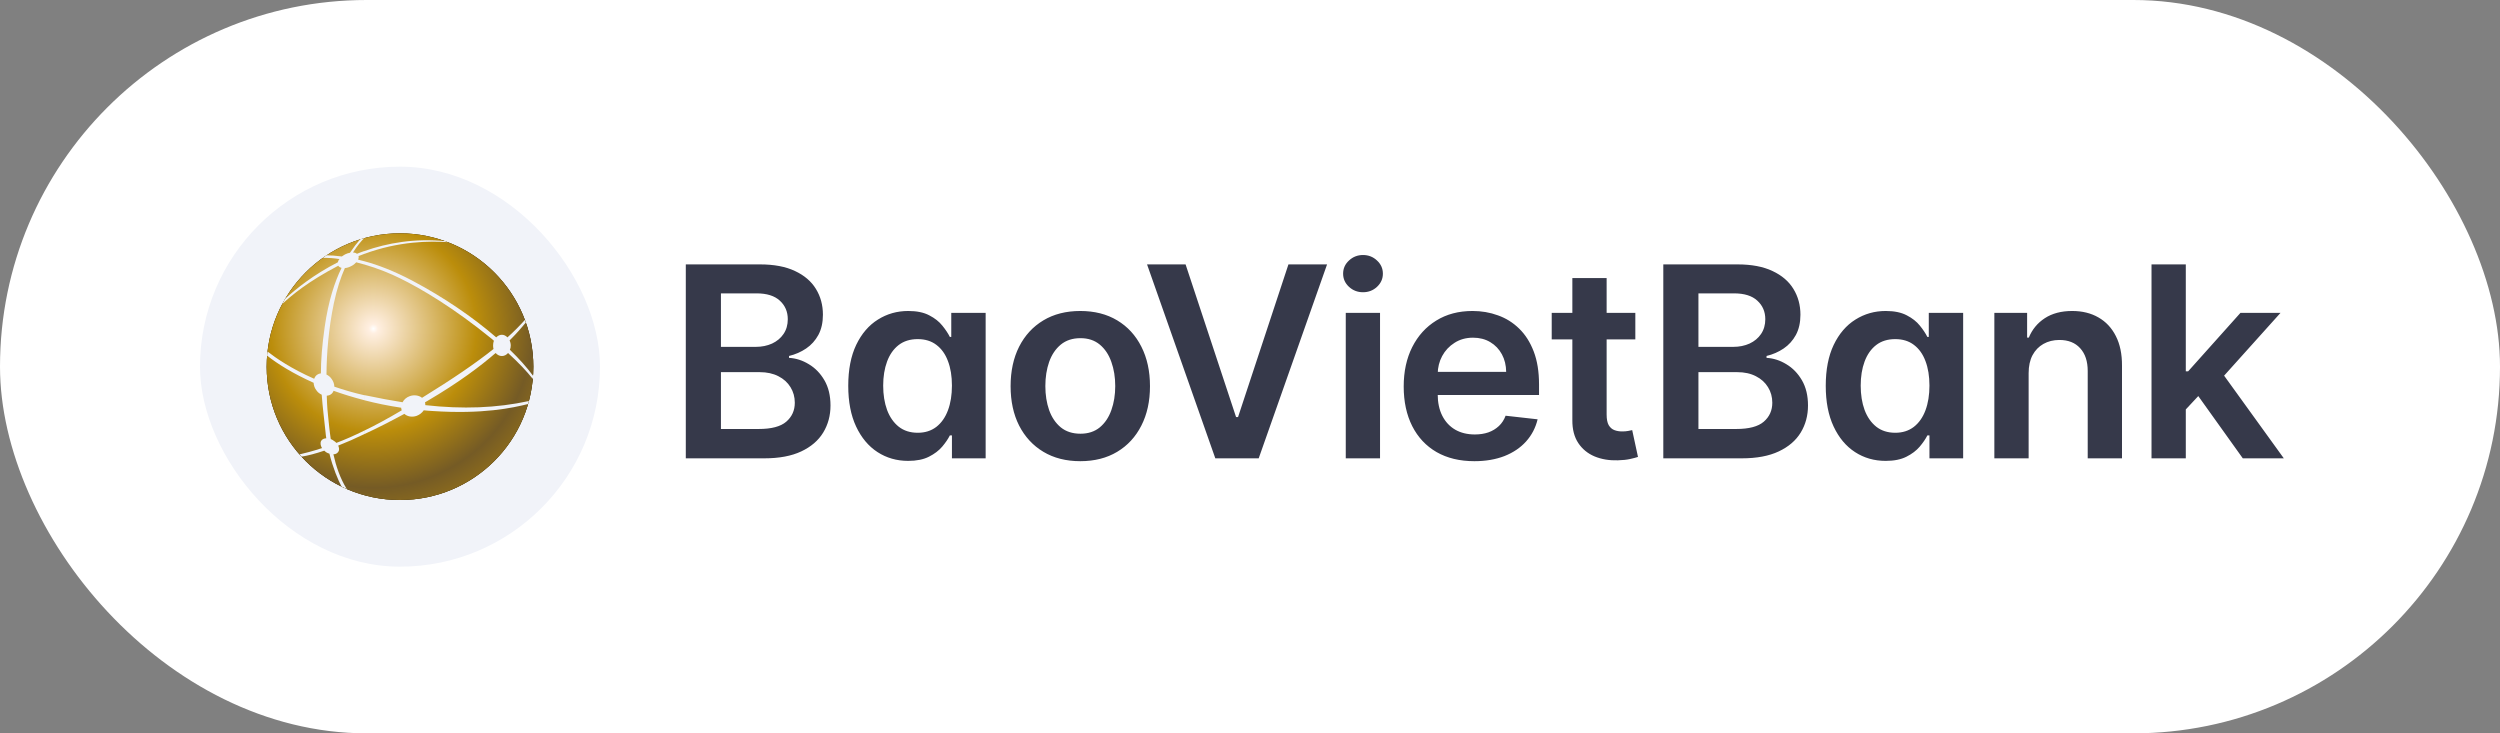
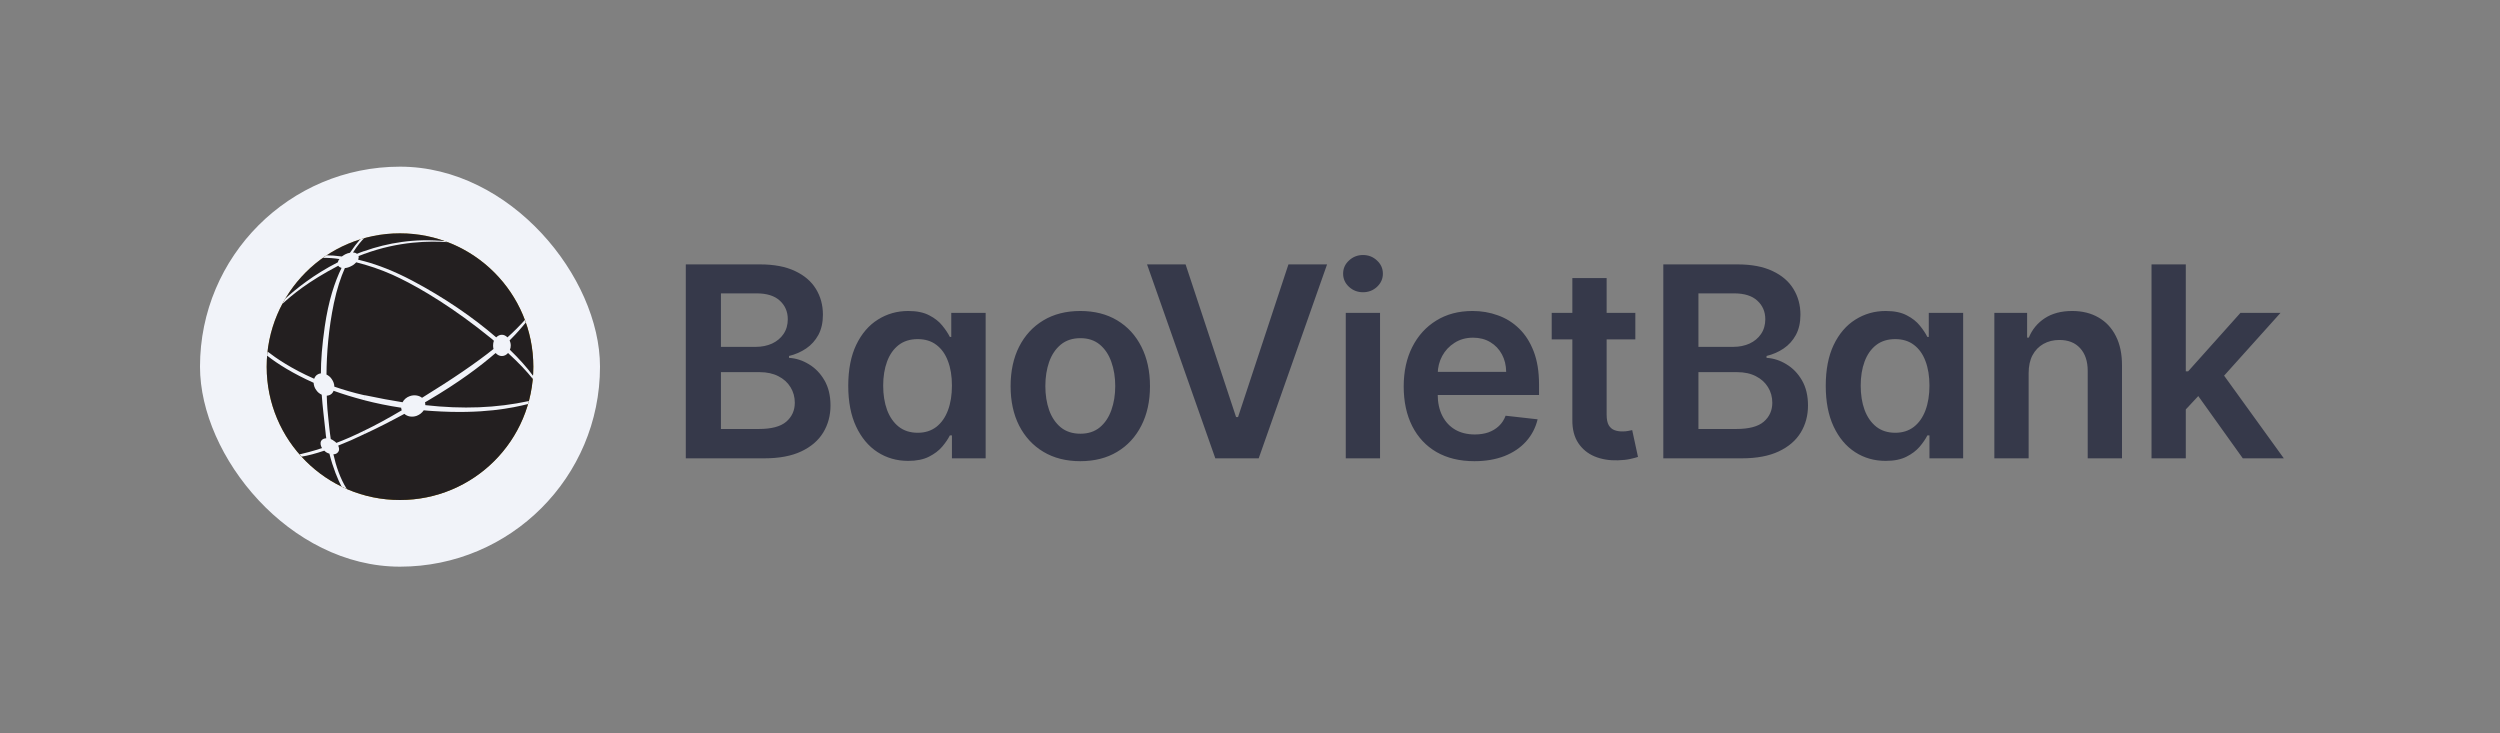
<svg xmlns="http://www.w3.org/2000/svg" width="150" height="44" viewBox="0 0 150 44" fill="none">
  <rect x="0" y="0" width="150" height="44" fill="#808080" stroke="none" />
-   <rect width="150" height="44" rx="22" fill="white" />
  <rect x="12" y="10" width="24" height="24" rx="12" fill="#F1F3F9" />
  <path d="M16 22.006C16 26.423 19.581 30 23.996 30C28.411 30 32 26.423 32 22.006C32 17.589 28.421 14 23.996 14C19.57 14 16 17.579 16 22.006Z" fill="url(#paint0_radial_528_703)" />
  <path d="M16 22.006C16 17.579 19.581 14 23.996 14C28.411 14 32 17.579 32 22.006C32 26.433 28.421 30 23.996 30C19.57 30 16 26.423 16 22.006Z" fill="url(#paint1_radial_528_703)" />
-   <path d="M16 22.006C16 17.579 19.581 14 23.996 14C28.411 14 32 17.579 32 22.006C32 26.433 28.421 30 23.996 30C19.57 30 16 26.423 16 22.006Z" fill="url(#paint2_radial_528_703)" />
  <path d="M21.851 24.012C22.544 24.192 23.286 24.346 24.073 24.464C24.073 24.507 24.08 24.559 24.099 24.599C24.099 24.608 24.105 24.608 24.105 24.618C23.286 25.103 22.534 25.514 21.851 25.84V26.051C22.656 25.679 23.475 25.259 24.262 24.831C24.442 24.995 24.724 25.046 24.998 24.951C25.183 24.882 25.329 24.762 25.425 24.618C25.592 24.635 25.765 24.652 25.945 24.66C28.951 24.865 30.771 24.471 31.684 24.241C31.701 24.18 31.718 24.121 31.736 24.062C29.773 24.483 27.772 24.559 25.518 24.309C25.518 24.258 25.518 24.197 25.501 24.138C25.552 24.104 25.613 24.069 25.663 24.044C27.542 22.942 28.84 21.959 29.737 21.181C29.84 21.293 29.969 21.362 30.112 21.362C30.256 21.362 30.386 21.293 30.482 21.181C31.131 21.774 31.616 22.291 31.969 22.737C31.976 22.67 31.976 22.607 31.985 22.55C31.61 22.038 31.14 21.516 30.594 20.987C30.629 20.909 30.645 20.825 30.645 20.73C30.645 20.62 30.619 20.519 30.577 20.422C30.618 20.38 30.662 20.335 30.705 20.294C30.942 20.061 31.304 19.654 31.547 19.348C31.533 19.296 31.515 19.243 31.498 19.192C31.192 19.532 30.849 19.884 30.447 20.242C30.351 20.147 30.242 20.086 30.112 20.086C29.982 20.086 29.867 20.147 29.773 20.242C28.372 19.029 26.628 17.841 24.741 16.842C23.639 16.261 22.674 15.892 21.853 15.673V15.867C22.684 16.107 23.445 16.421 23.997 16.697C25.27 17.319 27.236 18.481 29.497 20.325C29.55 20.368 29.594 20.402 29.634 20.445C29.602 20.529 29.585 20.624 29.585 20.727C29.585 20.803 29.594 20.872 29.61 20.94C28.549 21.788 27.174 22.726 25.322 23.868C25.143 23.724 24.859 23.674 24.595 23.765C24.391 23.834 24.237 23.971 24.153 24.135C23.468 24.025 22.759 23.897 22.024 23.739C21.965 23.724 21.912 23.714 21.853 23.707V24.005L21.851 24.012ZM21.851 15.238V15.068C23.262 14.571 24.893 14.29 26.713 14.47C26.763 14.488 26.816 14.515 26.865 14.53C25.824 14.453 23.928 14.464 21.851 15.238ZM20.015 26.438C19.964 26.396 19.905 26.37 19.846 26.343C19.768 25.831 19.732 25.389 19.699 25.096C19.663 24.814 19.622 24.344 19.606 23.744C19.69 23.738 19.776 23.712 19.854 23.66C19.93 23.609 19.983 23.533 20.015 23.447C20.581 23.65 21.196 23.839 21.851 24.01V23.712C21.202 23.565 20.606 23.388 20.06 23.199C20.06 23.053 20.008 22.891 19.905 22.746C19.82 22.617 19.71 22.533 19.589 22.472C19.597 21.244 19.71 19.731 20.033 18.192C20.212 17.339 20.444 16.648 20.692 16.085C20.812 16.075 20.937 16.039 21.067 15.97C21.196 15.911 21.297 15.826 21.375 15.739C21.537 15.783 21.699 15.826 21.853 15.869V15.674C21.725 15.637 21.605 15.605 21.488 15.58C21.522 15.502 21.53 15.434 21.512 15.365C21.63 15.321 21.741 15.279 21.853 15.235V15.064C21.709 15.117 21.562 15.166 21.417 15.228C21.358 15.176 21.273 15.151 21.179 15.151C21.453 14.713 21.699 14.441 21.853 14.287C21.768 14.312 21.692 14.339 21.605 14.365C21.417 14.579 21.213 14.843 20.998 15.166C20.905 15.184 20.804 15.21 20.709 15.262C20.642 15.296 20.574 15.347 20.511 15.389C20.148 15.34 19.837 15.319 19.589 15.319C19.521 15.374 19.443 15.424 19.376 15.473C19.69 15.465 20.033 15.49 20.366 15.543C20.314 15.603 20.28 15.673 20.271 15.737C18.818 16.475 17.735 17.354 17.11 17.925C17.051 18.037 16.992 18.14 16.933 18.241C17.539 17.685 18.485 16.893 20.297 15.943C20.331 16.006 20.401 16.046 20.494 16.073C20.082 16.916 19.709 18.045 19.484 19.6C19.323 20.728 19.254 21.627 19.254 22.401C19.17 22.41 19.092 22.437 19.024 22.487C18.938 22.548 18.887 22.631 18.852 22.726C17.487 22.127 16.547 21.48 16.052 21.093C16.042 21.178 16.034 21.254 16.023 21.335C16.657 21.838 17.597 22.42 18.817 22.967C18.827 23.111 18.867 23.265 18.972 23.401C19.056 23.532 19.175 23.625 19.303 23.682C19.356 24.417 19.447 25.118 19.533 25.936C19.541 26.058 19.558 26.178 19.577 26.296C19.447 26.306 19.339 26.347 19.276 26.443C19.202 26.563 19.227 26.734 19.32 26.886C18.724 27.083 18.271 27.193 17.97 27.264C18.016 27.305 18.055 27.355 18.092 27.399C18.482 27.338 18.947 27.212 19.457 27.04C19.491 27.077 19.526 27.102 19.558 27.127C19.628 27.17 19.697 27.205 19.765 27.22C19.977 28.077 20.276 28.776 20.491 29.194C20.591 29.246 20.695 29.287 20.807 29.341C20.405 28.701 20.16 27.957 20.004 27.257C20.133 27.257 20.234 27.205 20.293 27.112C20.373 27.009 20.352 26.872 20.293 26.735C20.79 26.541 21.319 26.309 21.848 26.051V25.84C21.233 26.146 20.677 26.387 20.182 26.573C20.141 26.522 20.079 26.48 20.011 26.438H20.015Z" fill="#F1F3F9" />
  <path d="M41.148 27.5V15.864H45.602C46.443 15.864 47.142 15.996 47.699 16.261C48.26 16.523 48.678 16.881 48.955 17.335C49.235 17.79 49.375 18.305 49.375 18.881C49.375 19.354 49.284 19.759 49.102 20.097C48.92 20.43 48.676 20.701 48.369 20.909C48.062 21.117 47.72 21.267 47.341 21.358V21.472C47.754 21.494 48.15 21.621 48.528 21.852C48.911 22.079 49.224 22.401 49.466 22.818C49.708 23.235 49.83 23.739 49.83 24.329C49.83 24.932 49.684 25.474 49.392 25.954C49.1 26.432 48.661 26.809 48.074 27.085C47.487 27.362 46.748 27.5 45.858 27.5H41.148ZM43.256 25.739H45.523C46.288 25.739 46.839 25.593 47.176 25.301C47.517 25.006 47.688 24.627 47.688 24.165C47.688 23.82 47.602 23.509 47.432 23.233C47.261 22.953 47.019 22.733 46.705 22.574C46.39 22.411 46.015 22.329 45.58 22.329H43.256V25.739ZM43.256 20.812H45.341C45.705 20.812 46.032 20.746 46.324 20.614C46.615 20.477 46.845 20.286 47.011 20.04C47.182 19.79 47.267 19.494 47.267 19.153C47.267 18.703 47.108 18.331 46.79 18.04C46.475 17.748 46.008 17.602 45.386 17.602H43.256V20.812ZM54.491 27.653C53.806 27.653 53.192 27.477 52.65 27.125C52.108 26.773 51.681 26.261 51.366 25.591C51.052 24.921 50.895 24.106 50.895 23.148C50.895 22.178 51.054 21.36 51.372 20.693C51.694 20.023 52.127 19.517 52.673 19.176C53.218 18.831 53.826 18.659 54.497 18.659C55.008 18.659 55.429 18.746 55.758 18.921C56.088 19.091 56.349 19.297 56.542 19.54C56.735 19.778 56.885 20.004 56.991 20.216H57.076V18.773H59.139V27.5H57.116V26.125H56.991C56.885 26.337 56.732 26.562 56.531 26.801C56.33 27.036 56.065 27.237 55.735 27.403C55.406 27.57 54.991 27.653 54.491 27.653ZM55.065 25.966C55.501 25.966 55.872 25.849 56.179 25.614C56.485 25.375 56.718 25.044 56.877 24.619C57.036 24.195 57.116 23.701 57.116 23.136C57.116 22.572 57.036 22.081 56.877 21.665C56.722 21.248 56.491 20.924 56.184 20.693C55.881 20.462 55.508 20.347 55.065 20.347C54.607 20.347 54.224 20.466 53.917 20.704C53.61 20.943 53.379 21.273 53.224 21.693C53.069 22.114 52.991 22.595 52.991 23.136C52.991 23.682 53.069 24.169 53.224 24.597C53.383 25.021 53.616 25.356 53.923 25.602C54.233 25.845 54.614 25.966 55.065 25.966ZM64.817 27.671C63.965 27.671 63.227 27.483 62.602 27.108C61.977 26.733 61.492 26.208 61.147 25.534C60.806 24.86 60.636 24.072 60.636 23.171C60.636 22.269 60.806 21.479 61.147 20.801C61.492 20.123 61.977 19.597 62.602 19.222C63.227 18.847 63.965 18.659 64.817 18.659C65.67 18.659 66.408 18.847 67.033 19.222C67.658 19.597 68.141 20.123 68.482 20.801C68.827 21.479 68.999 22.269 68.999 23.171C68.999 24.072 68.827 24.86 68.482 25.534C68.141 26.208 67.658 26.733 67.033 27.108C66.408 27.483 65.67 27.671 64.817 27.671ZM64.829 26.023C65.291 26.023 65.677 25.896 65.988 25.642C66.298 25.384 66.529 25.04 66.681 24.608C66.836 24.176 66.914 23.695 66.914 23.165C66.914 22.631 66.836 22.148 66.681 21.716C66.529 21.28 66.298 20.934 65.988 20.676C65.677 20.419 65.291 20.29 64.829 20.29C64.355 20.29 63.961 20.419 63.647 20.676C63.336 20.934 63.103 21.28 62.948 21.716C62.797 22.148 62.721 22.631 62.721 23.165C62.721 23.695 62.797 24.176 62.948 24.608C63.103 25.04 63.336 25.384 63.647 25.642C63.961 25.896 64.355 26.023 64.829 26.023ZM71.135 15.864L74.164 25.023H74.283L77.306 15.864H79.624L75.522 27.5H72.919L68.823 15.864H71.135ZM80.746 27.5V18.773H82.802V27.5H80.746ZM81.78 17.534C81.454 17.534 81.174 17.426 80.939 17.21C80.704 16.991 80.587 16.727 80.587 16.421C80.587 16.11 80.704 15.847 80.939 15.631C81.174 15.411 81.454 15.301 81.78 15.301C82.109 15.301 82.389 15.411 82.621 15.631C82.855 15.847 82.973 16.11 82.973 16.421C82.973 16.727 82.855 16.991 82.621 17.21C82.389 17.426 82.109 17.534 81.78 17.534ZM88.461 27.671C87.586 27.671 86.83 27.489 86.194 27.125C85.561 26.758 85.075 26.239 84.734 25.568C84.393 24.894 84.222 24.1 84.222 23.188C84.222 22.29 84.393 21.502 84.734 20.824C85.079 20.142 85.56 19.612 86.177 19.233C86.794 18.85 87.52 18.659 88.353 18.659C88.891 18.659 89.399 18.746 89.876 18.921C90.357 19.091 90.781 19.356 91.149 19.716C91.52 20.076 91.811 20.534 92.024 21.091C92.236 21.644 92.342 22.303 92.342 23.068V23.699H85.188V22.312H90.37C90.366 21.919 90.281 21.568 90.115 21.261C89.948 20.951 89.715 20.706 89.416 20.528C89.12 20.35 88.775 20.261 88.382 20.261C87.961 20.261 87.592 20.364 87.274 20.568C86.955 20.769 86.707 21.034 86.529 21.364C86.355 21.689 86.266 22.047 86.262 22.438V23.648C86.262 24.155 86.355 24.591 86.541 24.954C86.726 25.314 86.986 25.591 87.319 25.784C87.652 25.974 88.043 26.068 88.49 26.068C88.789 26.068 89.06 26.026 89.302 25.943C89.544 25.856 89.755 25.729 89.933 25.562C90.111 25.396 90.245 25.189 90.336 24.943L92.257 25.159C92.135 25.667 91.904 26.11 91.563 26.489C91.226 26.864 90.794 27.155 90.268 27.364C89.741 27.568 89.139 27.671 88.461 27.671ZM98.12 18.773V20.364H93.103V18.773H98.12ZM94.341 16.682H96.398V24.875C96.398 25.151 96.44 25.364 96.523 25.511C96.61 25.655 96.724 25.754 96.864 25.807C97.004 25.86 97.159 25.886 97.33 25.886C97.459 25.886 97.576 25.877 97.682 25.858C97.792 25.839 97.876 25.822 97.932 25.807L98.279 27.415C98.169 27.453 98.012 27.494 97.807 27.54C97.606 27.585 97.36 27.612 97.069 27.619C96.553 27.634 96.09 27.557 95.677 27.386C95.264 27.212 94.936 26.943 94.694 26.579C94.455 26.216 94.338 25.761 94.341 25.216V16.682ZM99.798 27.5V15.864H104.253C105.094 15.864 105.793 15.996 106.349 16.261C106.91 16.523 107.329 16.881 107.605 17.335C107.885 17.79 108.026 18.305 108.026 18.881C108.026 19.354 107.935 19.759 107.753 20.097C107.571 20.43 107.327 20.701 107.02 20.909C106.713 21.117 106.37 21.267 105.992 21.358V21.472C106.404 21.494 106.8 21.621 107.179 21.852C107.562 22.079 107.874 22.401 108.117 22.818C108.359 23.235 108.48 23.739 108.48 24.329C108.48 24.932 108.334 25.474 108.043 25.954C107.751 26.432 107.312 26.809 106.724 27.085C106.137 27.362 105.399 27.5 104.509 27.5H99.798ZM101.906 25.739H104.173C104.939 25.739 105.49 25.593 105.827 25.301C106.168 25.006 106.338 24.627 106.338 24.165C106.338 23.82 106.253 23.509 106.082 23.233C105.912 22.953 105.67 22.733 105.355 22.574C105.041 22.411 104.666 22.329 104.23 22.329H101.906V25.739ZM101.906 20.812H103.992C104.355 20.812 104.683 20.746 104.974 20.614C105.266 20.477 105.495 20.286 105.662 20.04C105.832 19.79 105.918 19.494 105.918 19.153C105.918 18.703 105.759 18.331 105.44 18.04C105.126 17.748 104.658 17.602 104.037 17.602H101.906V20.812ZM113.142 27.653C112.456 27.653 111.842 27.477 111.301 27.125C110.759 26.773 110.331 26.261 110.017 25.591C109.702 24.921 109.545 24.106 109.545 23.148C109.545 22.178 109.704 21.36 110.022 20.693C110.344 20.023 110.778 19.517 111.324 19.176C111.869 18.831 112.477 18.659 113.147 18.659C113.659 18.659 114.079 18.746 114.409 18.921C114.738 19.091 115 19.297 115.193 19.54C115.386 19.778 115.536 20.004 115.642 20.216H115.727V18.773H117.789V27.5H115.767V26.125H115.642C115.536 26.337 115.382 26.562 115.181 26.801C114.981 27.036 114.716 27.237 114.386 27.403C114.056 27.57 113.642 27.653 113.142 27.653ZM113.716 25.966C114.151 25.966 114.522 25.849 114.829 25.614C115.136 25.375 115.369 25.044 115.528 24.619C115.687 24.195 115.767 23.701 115.767 23.136C115.767 22.572 115.687 22.081 115.528 21.665C115.373 21.248 115.142 20.924 114.835 20.693C114.532 20.462 114.159 20.347 113.716 20.347C113.257 20.347 112.875 20.466 112.568 20.704C112.261 20.943 112.03 21.273 111.875 21.693C111.719 22.114 111.642 22.595 111.642 23.136C111.642 23.682 111.719 24.169 111.875 24.597C112.034 25.021 112.267 25.356 112.574 25.602C112.884 25.845 113.265 25.966 113.716 25.966ZM121.718 22.386V27.5H119.661V18.773H121.627V20.256H121.729C121.93 19.767 122.25 19.379 122.69 19.091C123.133 18.803 123.68 18.659 124.332 18.659C124.934 18.659 125.459 18.788 125.906 19.046C126.356 19.303 126.705 19.676 126.951 20.165C127.201 20.653 127.324 21.246 127.32 21.943V27.5H125.263V22.261C125.263 21.678 125.112 21.222 124.809 20.892C124.51 20.562 124.095 20.398 123.565 20.398C123.205 20.398 122.885 20.477 122.604 20.636C122.328 20.792 122.11 21.017 121.951 21.312C121.796 21.608 121.718 21.966 121.718 22.386ZM130.966 24.761L130.961 22.278H131.29L134.426 18.773H136.83L132.972 23.068H132.546L130.966 24.761ZM129.091 27.5V15.864H131.148V27.5H129.091ZM134.568 27.5L131.728 23.528L133.114 22.079L137.029 27.5H134.568Z" fill="#36394A" />
  <defs>
    <radialGradient id="paint0_radial_528_703" cx="0" cy="0" r="1" gradientUnits="userSpaceOnUse" gradientTransform="translate(22.051 19.96) scale(14.146)">
      <stop stop-color="#F6ECDC" />
      <stop offset="0.25" stop-color="#DDBE7E" />
      <stop offset="0.69" stop-color="#BB8D0B" />
      <stop offset="1" stop-color="#BB8D0B" />
    </radialGradient>
    <radialGradient id="paint1_radial_528_703" cx="0" cy="0" r="1" gradientUnits="userSpaceOnUse" gradientTransform="translate(22.288 20.078) scale(13.92)">
      <stop stop-color="#231F20" />
      <stop offset="0.39" stop-color="#231F20" />
      <stop offset="0.79" stop-color="#231F20" />
      <stop offset="1" stop-color="#231F20" />
    </radialGradient>
    <radialGradient id="paint2_radial_528_703" cx="0" cy="0" r="1" gradientUnits="userSpaceOnUse" gradientTransform="translate(22.406 19.723) scale(14.04)">
      <stop stop-color="white" />
      <stop offset="0.02" stop-color="#FFEFE1" />
      <stop offset="0.44" stop-color="#BB8D0B" />
      <stop offset="0.68" stop-color="#755B25" />
      <stop offset="1" stop-color="#BB8D0B" />
    </radialGradient>
  </defs>
</svg>